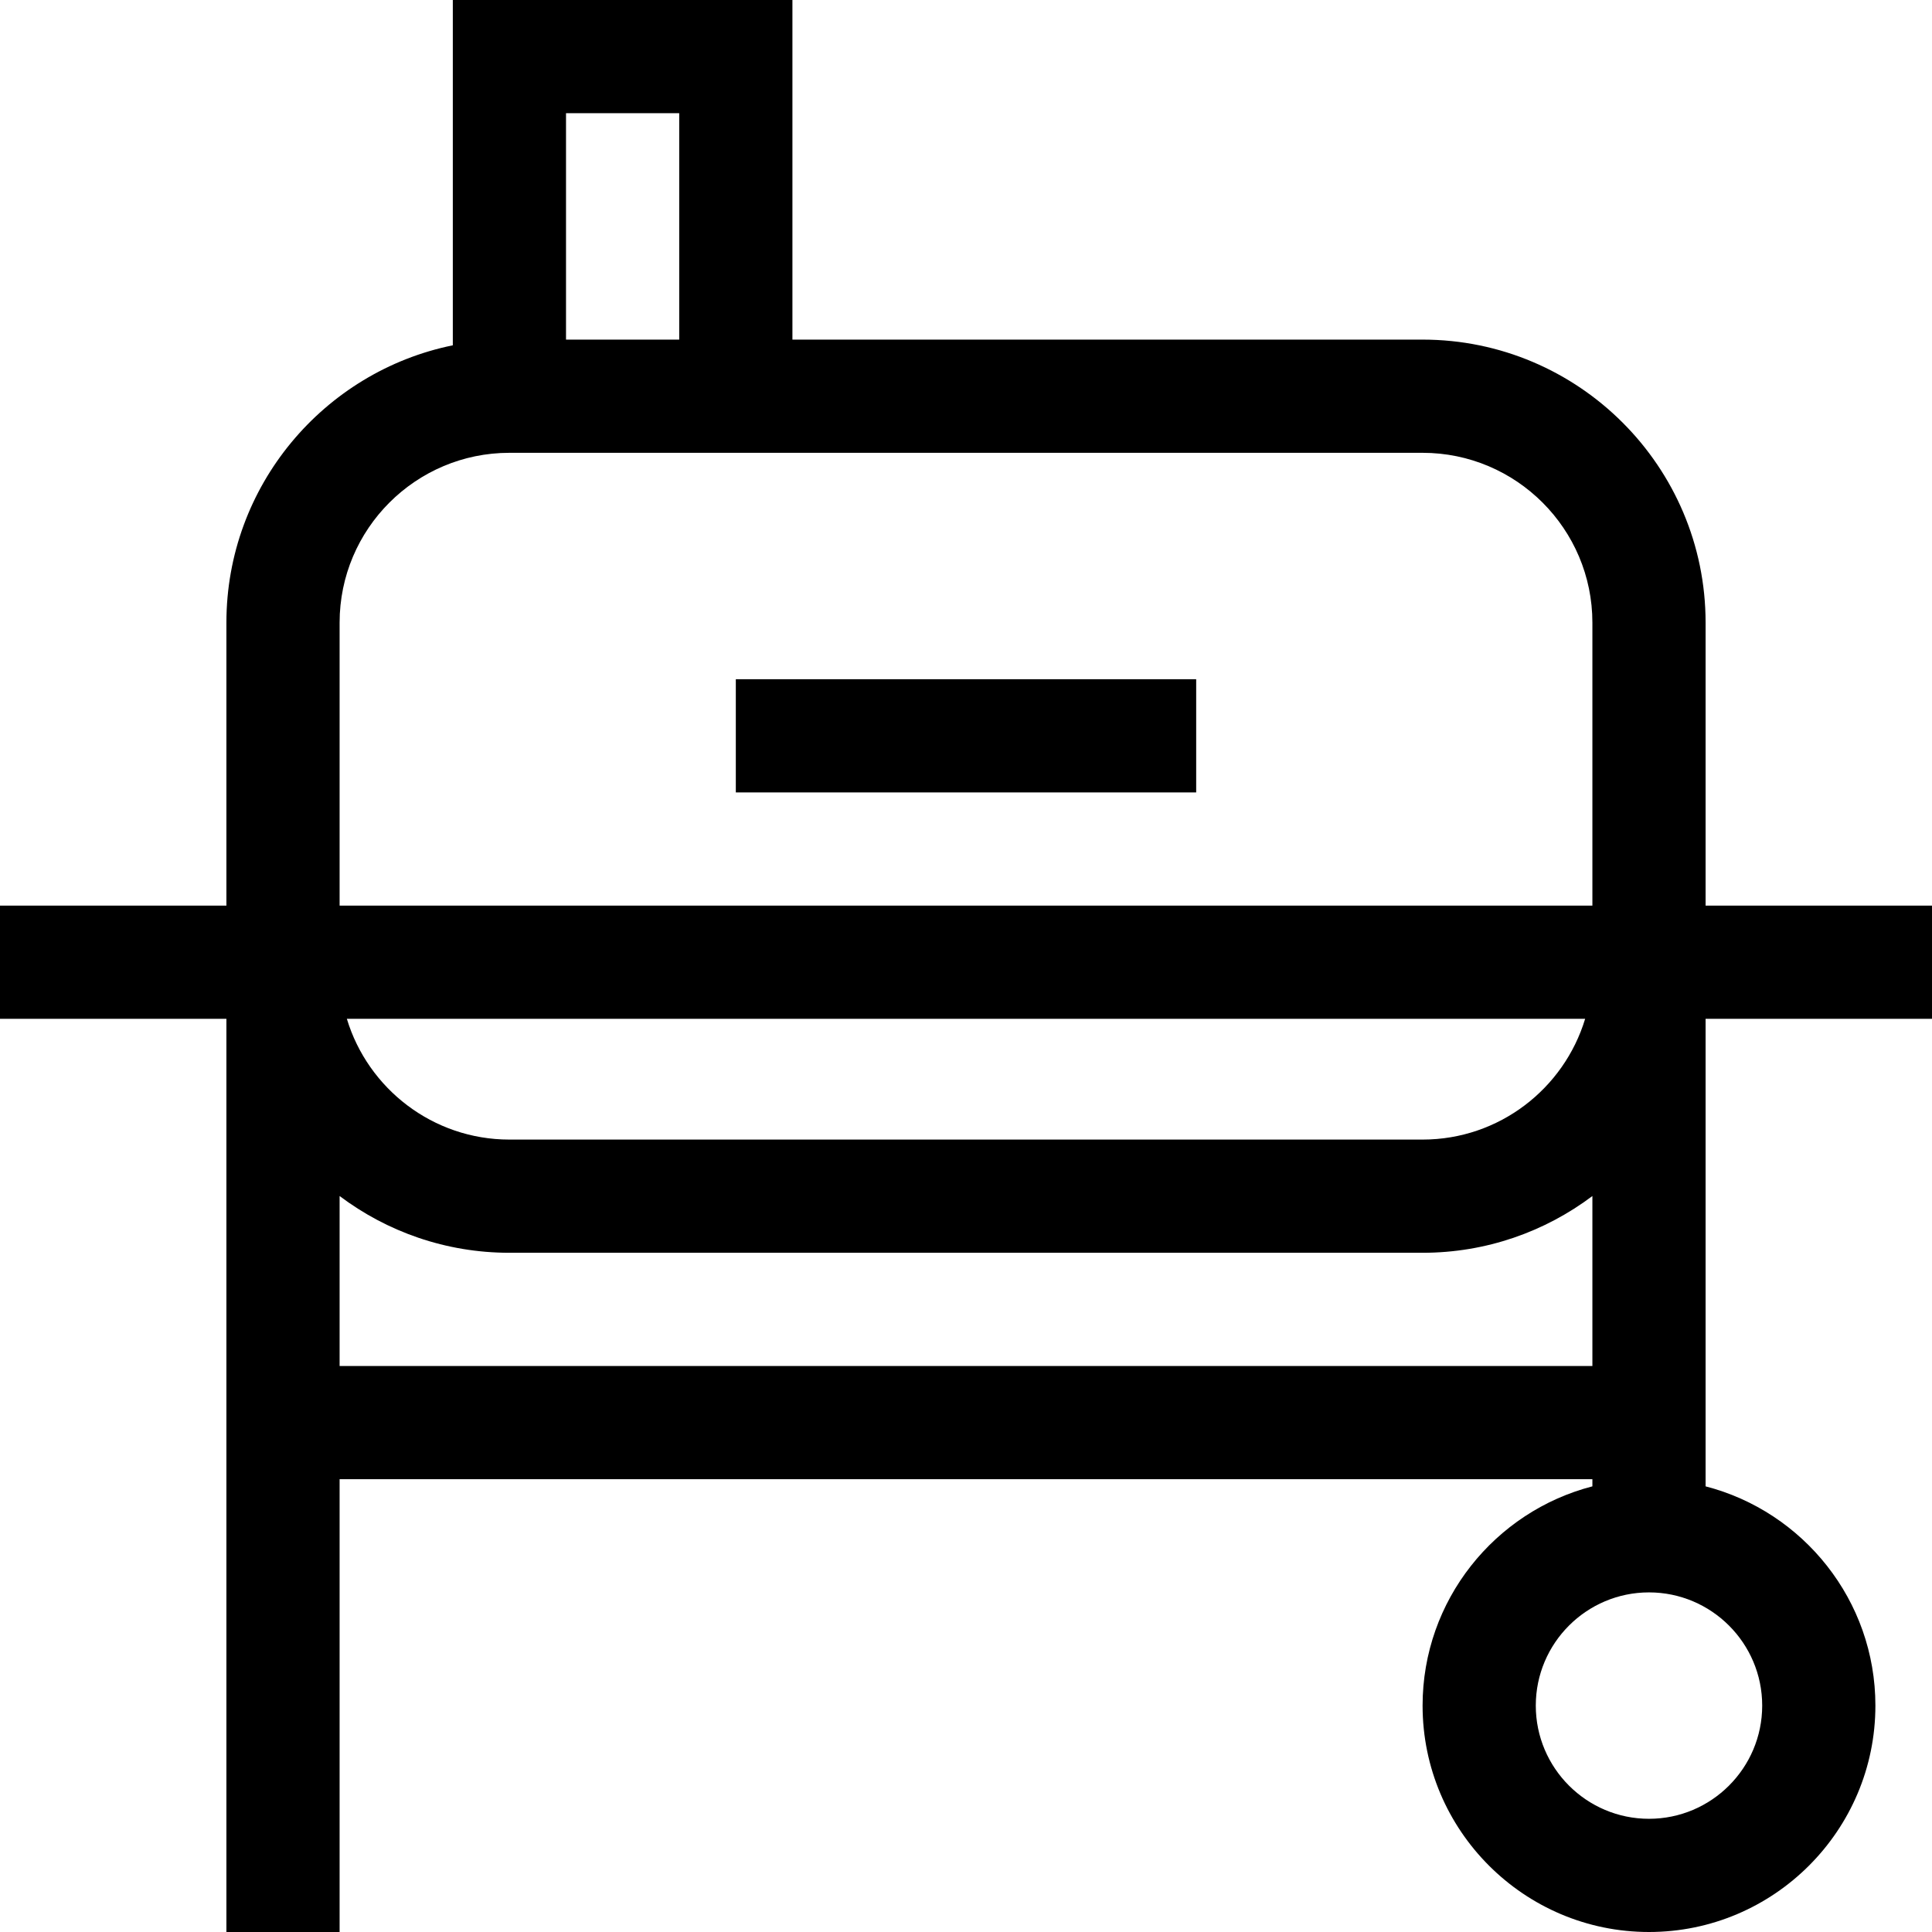
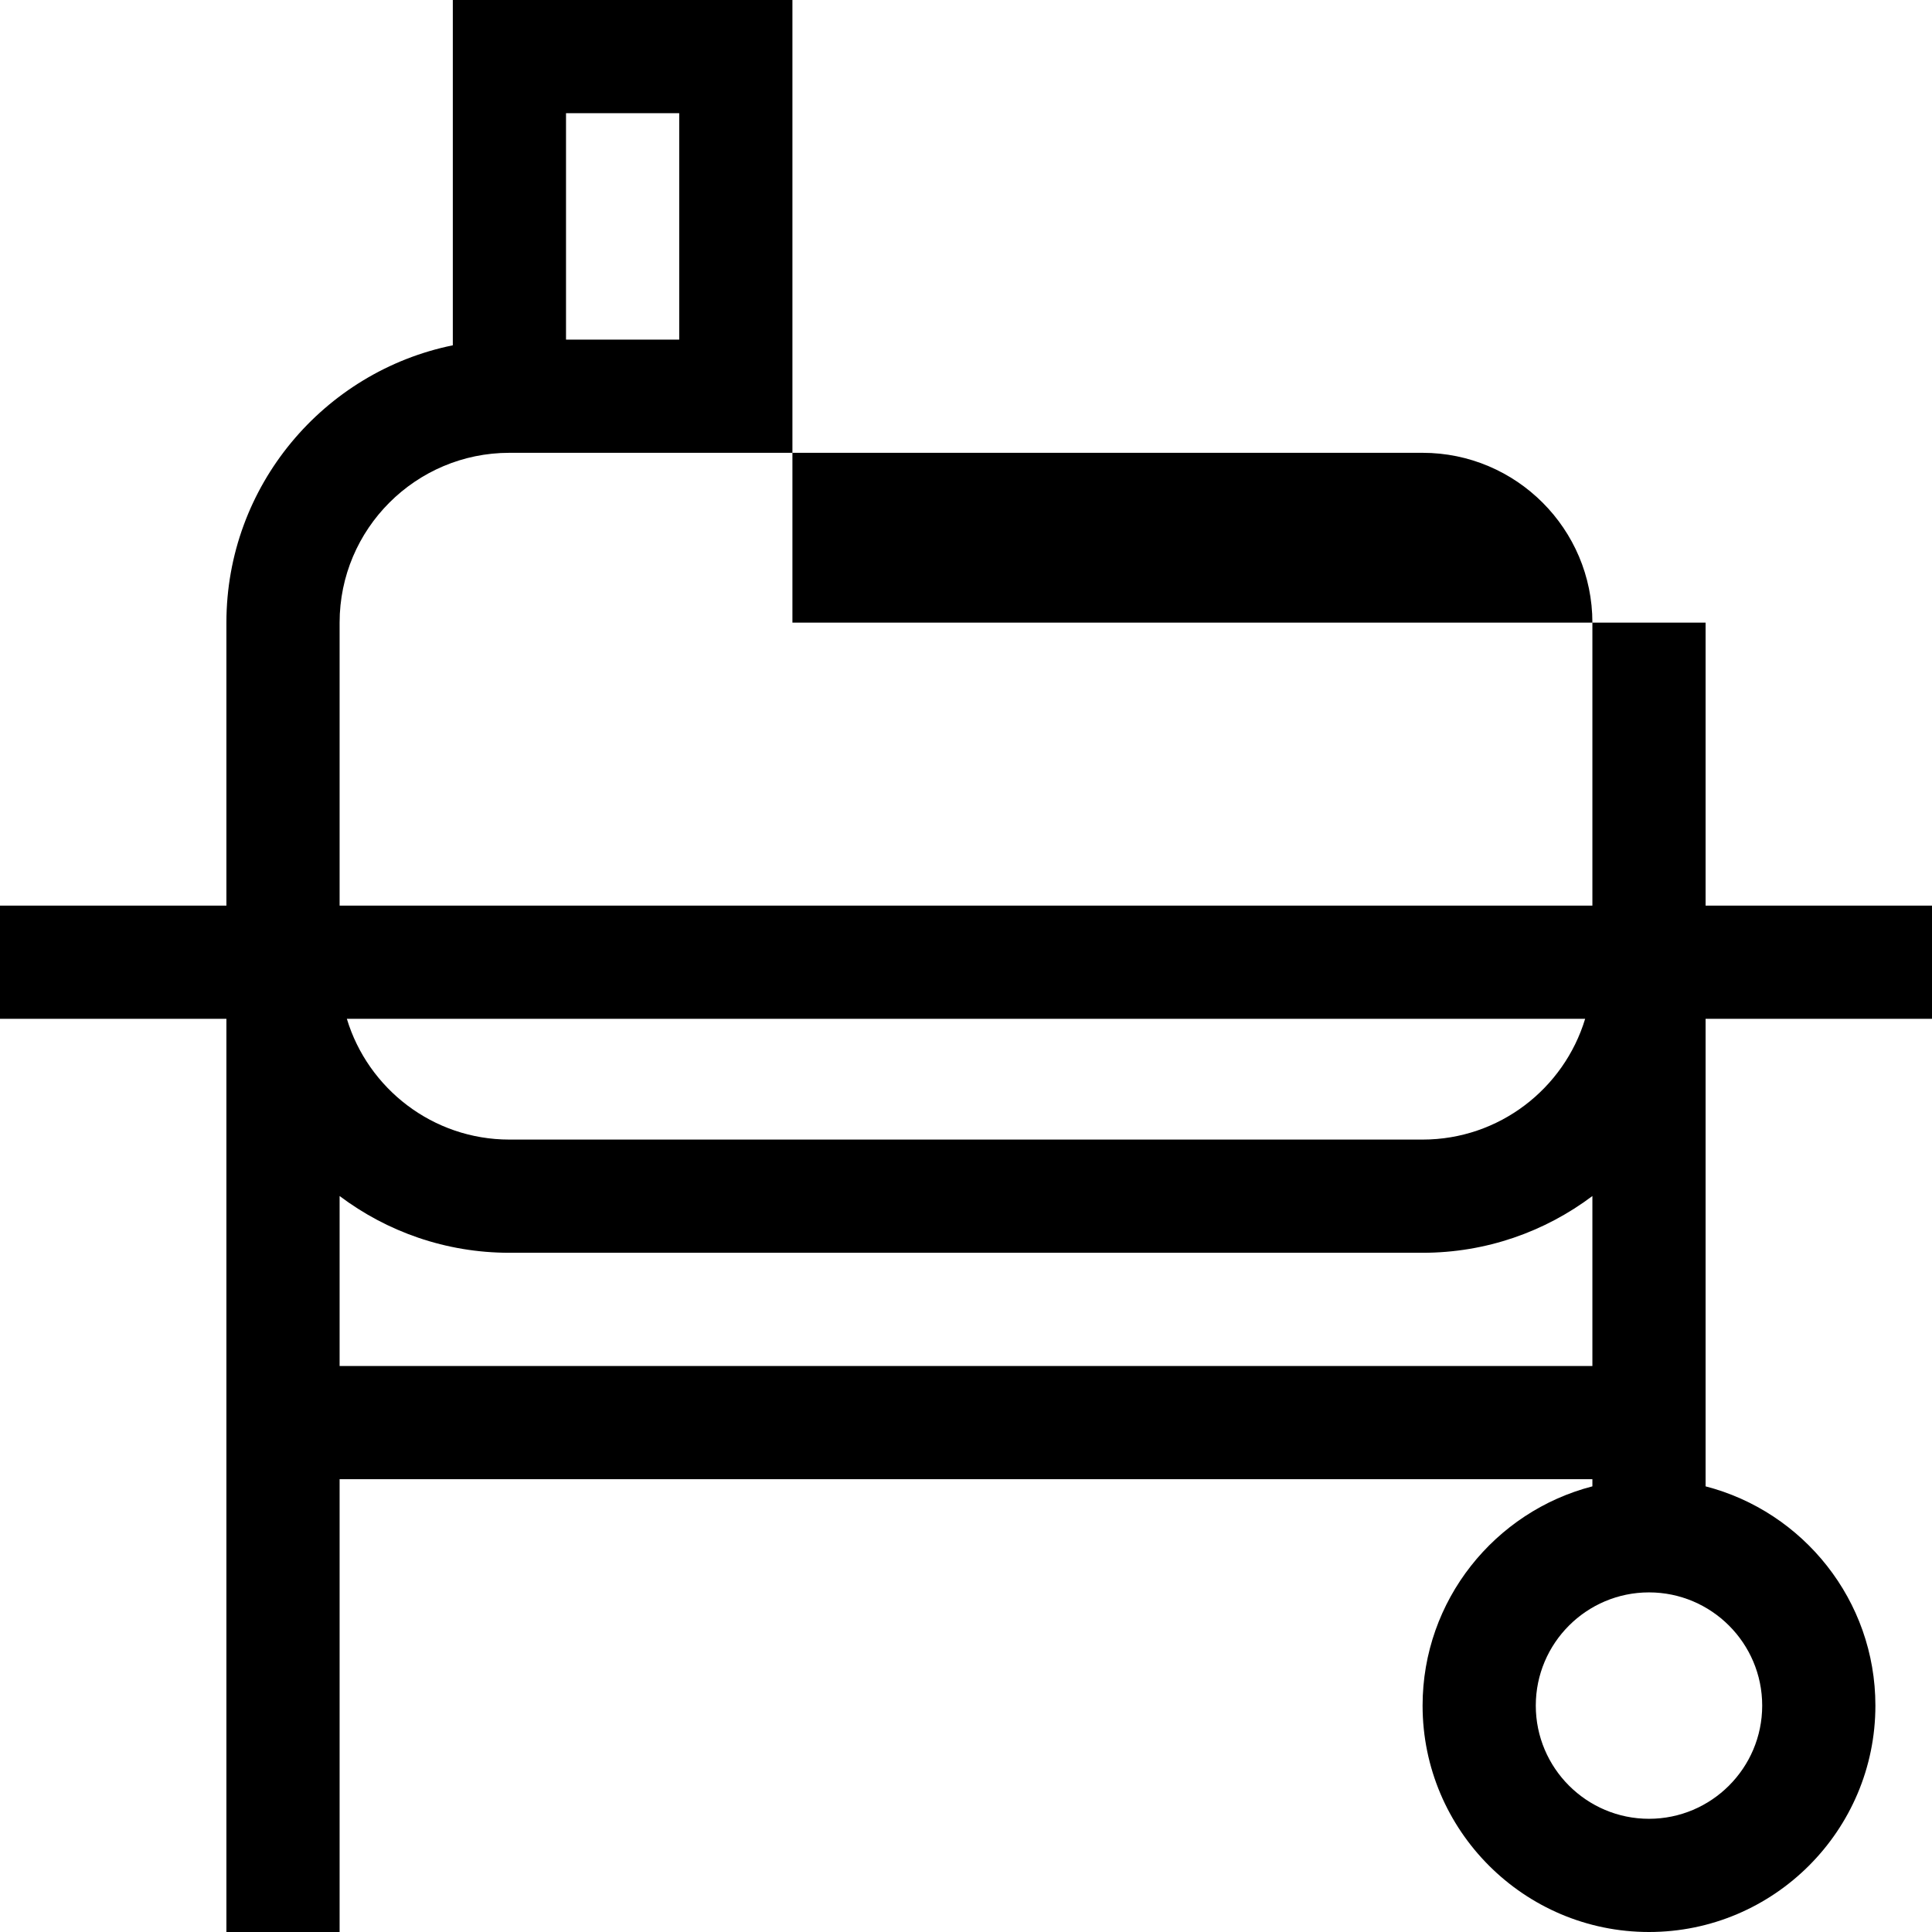
<svg xmlns="http://www.w3.org/2000/svg" id="Capa_1" x="0px" y="0px" viewBox="0 0 512 512" style="enable-background:new 0 0 512 512;" xml:space="preserve">
  <g>
    <g>
-       <path d="M512,270v-30h-60v-75c0-41.355-33.645-75-75-75H210V0h-90v91.509C85.808,98.478,60,128.78,60,165v75H0v30h60v242h30V392   h332v1.899c-25.849,6.677-45,30.195-45,58.101c0,33.084,26.916,60,60,60s60-26.916,60-60c0-27.906-19.151-51.424-45-58.101V270   H512z M150,30h30v60h-30V30z M90,165c0-24.813,20.187-45,45-45h242c24.813,0,45,20.187,45,45v75H90V165z M420.078,270   c-5.592,18.494-22.784,32-43.078,32H135c-20.294,0-37.486-13.506-43.078-32H420.078z M90,362v-45.041   C102.544,326.397,118.129,332,135,332h242c16.871,0,32.456-5.603,45-15.041V362H90z M467,452c0,16.542-13.458,30-30,30   s-30-13.458-30-30s13.458-30,30-30S467,435.458,467,452z" />
+       <path d="M512,270v-30h-60v-75H210V0h-90v91.509C85.808,98.478,60,128.78,60,165v75H0v30h60v242h30V392   h332v1.899c-25.849,6.677-45,30.195-45,58.101c0,33.084,26.916,60,60,60s60-26.916,60-60c0-27.906-19.151-51.424-45-58.101V270   H512z M150,30h30v60h-30V30z M90,165c0-24.813,20.187-45,45-45h242c24.813,0,45,20.187,45,45v75H90V165z M420.078,270   c-5.592,18.494-22.784,32-43.078,32H135c-20.294,0-37.486-13.506-43.078-32H420.078z M90,362v-45.041   C102.544,326.397,118.129,332,135,332h242c16.871,0,32.456-5.603,45-15.041V362H90z M467,452c0,16.542-13.458,30-30,30   s-30-13.458-30-30s13.458-30,30-30S467,435.458,467,452z" />
    </g>
  </g>
  <g>
    <g>
-       <rect x="195" y="180" width="122" height="30" />
-     </g>
+       </g>
  </g>
  <g />
  <g />
  <g />
  <g />
  <g />
  <g />
  <g />
  <g />
  <g />
  <g />
  <g />
  <g />
  <g />
  <g />
  <g />
</svg>